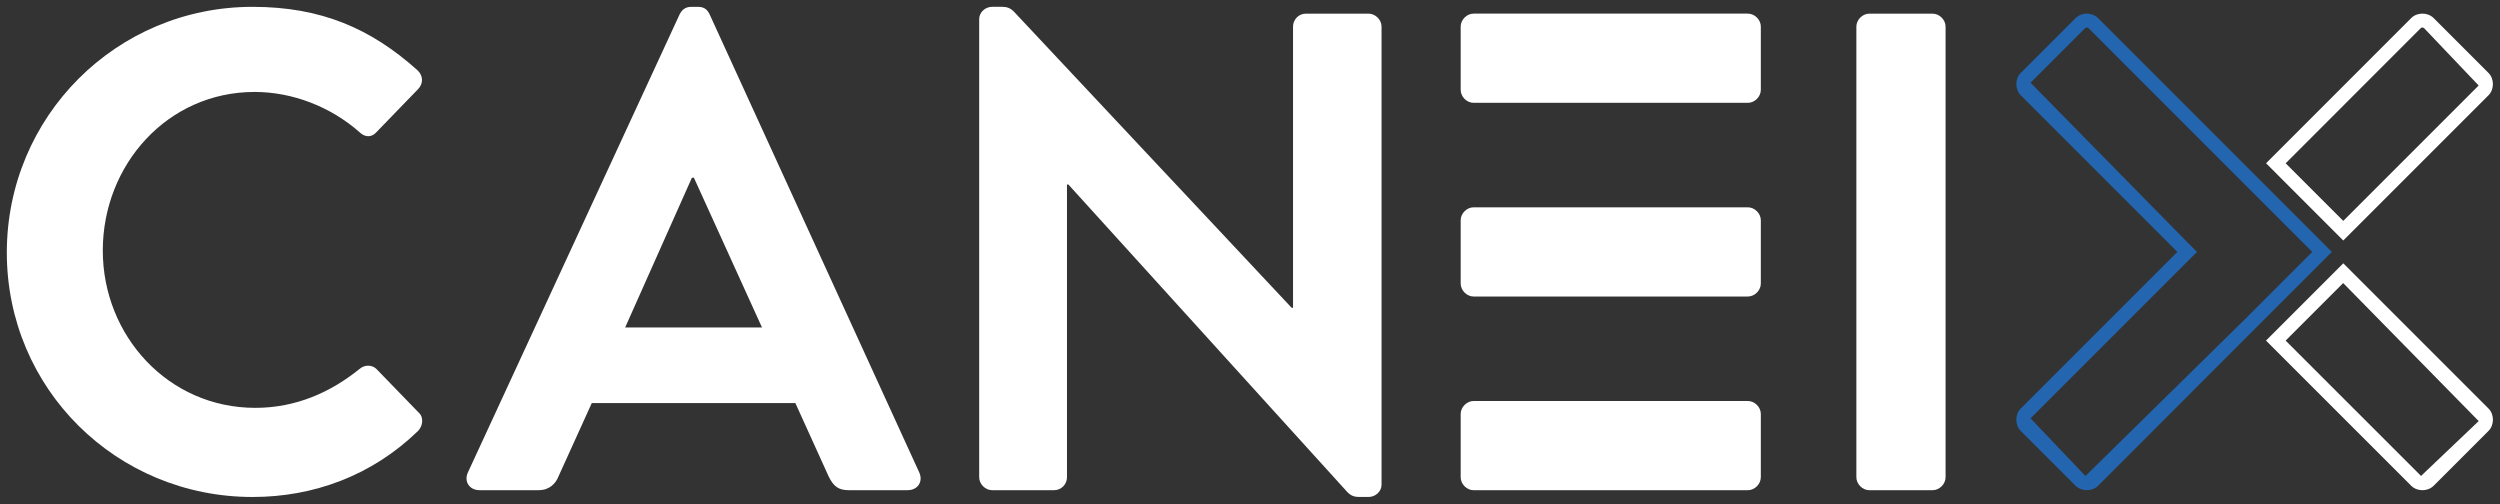
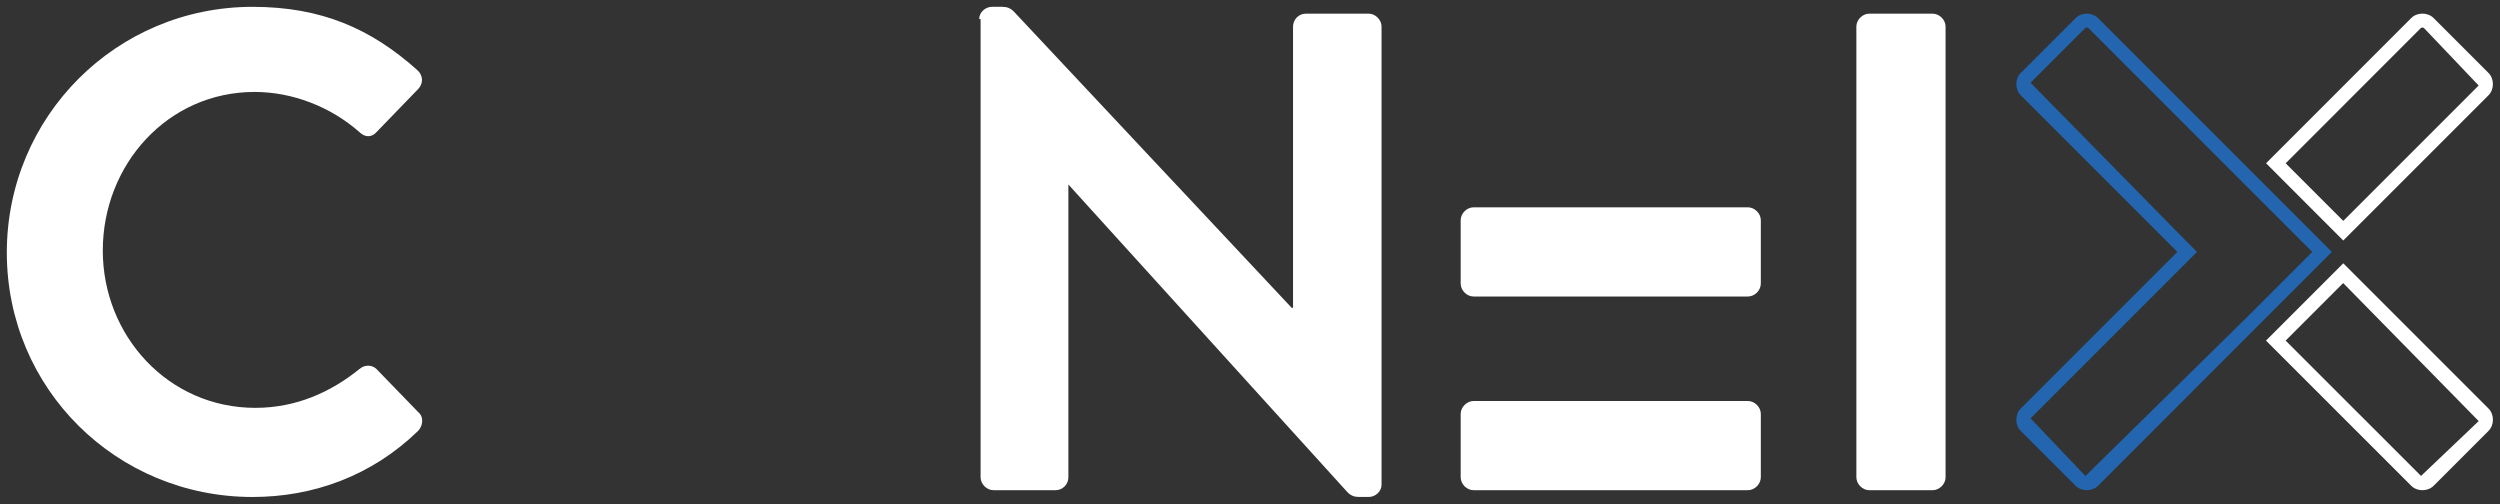
<svg xmlns="http://www.w3.org/2000/svg" xmlns:ns1="http://www.serif.com/" width="100%" height="100%" viewBox="0 0 1527 308" version="1.1" xml:space="preserve" style="fill-rule:evenodd;clip-rule:evenodd;stroke-linejoin:round;stroke-miterlimit:2;">
  <rect x="0" y="0" width="1527" height="308" fill="#333333" stroke="none" />
  <g id="Ebene-1" ns1:id="Ebene 1">
    <path d="M154.267,4.178c41.993,-0 72.355,13.309 100.655,38.674c3.711,3.318 3.711,8.314 0.394,11.632l-25.376,26.225c-2.883,3.318 -7.06,3.318 -10.377,0c-17.487,-15.413 -40.749,-24.547 -64.052,-24.547c-53.229,0 -92.724,44.491 -92.724,96.872c0,51.985 39.919,96.083 93.16,96.083c24.94,-0 46.129,-9.599 63.616,-23.727c3.317,-2.894 7.878,-2.5 10.377,-0l25.8,26.619c3.318,2.923 2.498,8.314 -0.424,11.236c-28.259,27.44 -64.052,40.315 -101.049,40.315c-83.166,-0 -150.1,-66.115 -150.1,-149.283c-0,-83.165 66.934,-150.099 150.1,-150.099" style="fill:#fff;fill-rule:nonzero;" />
-     <path d="M465.433,200.023l-41.598,-91.48l-1.215,-0l-40.779,91.48l83.592,-0Zm-179.644,88.558l129.338,-279.833c1.253,-2.498 3.317,-4.57 7.07,-4.57l4.176,-0c4.136,-0 5.816,2.072 7.06,4.57l128.052,279.833c2.498,5.431 -0.82,10.812 -7.059,10.812l-36.178,-0c-6.25,-0 -9.142,-2.458 -12.065,-8.314l-20.37,-44.886l-124.342,0l-20.379,44.886c-1.639,4.177 -5.39,8.314 -12.056,8.314l-36.177,-0c-6.21,-0 -9.568,-5.381 -7.07,-10.812" style="fill:#fff;fill-rule:nonzero;" />
-     <path d="M598.088,11.651c-0,-4.137 3.741,-7.484 7.879,-7.484l6.25,-0c2.922,-0 4.996,0.849 7.06,2.923l169.66,180.897l0.851,0l-0,-171.765c-0,-4.136 3.327,-7.888 7.888,-7.888l38.252,-0c4.176,-0 7.919,3.752 7.919,7.888l-0,279.874c-0,4.137 -3.743,7.454 -7.919,7.454l-5.816,0c-2.893,0 -4.997,-0.82 -7.07,-2.892l-170.472,-187.959l-0.858,0l0,178.825c0,4.147 -3.318,7.889 -7.889,7.889l-37.856,-0c-4.138,-0 -7.879,-3.742 -7.879,-7.889l-0,-279.873Z" style="fill:#fff;fill-rule:nonzero;" />
+     <path d="M598.088,11.651c-0,-4.137 3.741,-7.484 7.879,-7.484l6.25,-0c2.922,-0 4.996,0.849 7.06,2.923l169.66,180.897l0.851,0l-0,-171.765c-0,-4.136 3.327,-7.888 7.888,-7.888l38.252,-0c4.176,-0 7.919,3.752 7.919,7.888l-0,279.874c-0,4.137 -3.743,7.454 -7.919,7.454l-5.816,0c-2.893,0 -4.997,-0.82 -7.07,-2.892l-170.472,-187.959l0,178.825c0,4.147 -3.318,7.889 -7.889,7.889l-37.856,-0c-4.138,-0 -7.879,-3.742 -7.879,-7.889l-0,-279.873Z" style="fill:#fff;fill-rule:nonzero;" />
    <path d="M1133.87,16.222c0,-4.136 3.743,-7.879 7.89,-7.879l38.675,-0c4.167,-0 7.92,3.743 7.92,7.879l-0,275.271c-0,4.178 -3.753,7.92 -7.92,7.92l-38.675,-0c-4.147,-0 -7.89,-3.742 -7.89,-7.92l0,-275.271Z" style="fill:#fff;fill-rule:nonzero;" />
    <path d="M1067.62,126.627c4.138,0 7.89,3.752 7.89,7.888l-0,38.676c-0,4.177 -3.752,7.919 -7.89,7.919l-167.547,-0c-4.177,-0 -7.889,-3.742 -7.889,-7.919l-0,-38.676c-0,-4.136 3.712,-7.888 7.889,-7.888l167.547,0Z" style="fill:#fff;fill-rule:nonzero;" />
-     <path d="M1067.62,8.323c4.138,-0 7.89,3.752 7.89,7.89l-0,38.675c-0,4.177 -3.752,7.919 -7.89,7.919l-167.547,0c-4.177,0 -7.889,-3.742 -7.889,-7.919l-0,-38.675c-0,-4.138 3.712,-7.89 7.889,-7.89l167.547,-0Z" style="fill:#fff;fill-rule:nonzero;" />
    <path d="M1067.62,244.93c4.138,-0 7.89,3.751 7.89,7.888l-0,38.675c-0,4.178 -3.752,7.92 -7.89,7.92l-167.547,-0c-4.177,-0 -7.889,-3.742 -7.889,-7.92l-0,-38.675c-0,-4.137 3.712,-7.888 7.889,-7.888l167.547,-0Z" style="fill:#fff;fill-rule:nonzero;" />
    <path id="Blue-Arrow-Original" ns1:id="Blue Arrow Original" d="M1274.63,8.323c-2.529,-0 -5.027,0.901 -6.847,2.712l-33.508,33.507c-3.601,3.6 -3.601,10.093 0,13.664l95.658,95.657l-95.658,95.657c-3.601,3.602 -3.601,10.065 0,13.705l33.508,33.497c1.82,1.791 4.318,2.681 6.847,2.681c2.538,0 5.036,-0.89 6.856,-2.681l95.619,-95.657l47.201,-47.202l-47.201,-47.201l-95.619,-95.627c-1.82,-1.811 -4.318,-2.712 -6.856,-2.712Zm-0,8.496l0.86,0.212l95.616,95.659l41.214,41.173l-41.214,41.214l-97.326,95.658l-33.507,-35.217l101.655,-101.655l-5.998,-5.998l-95.657,-97.326l33.507,-33.508c0.07,-0.069 0.354,-0.212 0.85,-0.212" style="fill:#2365af;fill-rule:nonzero;" />
    <path d="M1479.61,8.323c-2.529,-0 -5.026,0.901 -6.846,2.712l-88.671,88.709l0.142,0.1l47.03,47.061l88.7,-88.699c3.6,-3.571 3.6,-10.064 -0,-13.664l-33.508,-33.507c-1.82,-1.811 -4.308,-2.712 -6.847,-2.712Zm0,8.496l0.86,0.212l33.497,35.188l-82.702,82.701l-35.176,-35.176l82.661,-82.713c0.071,-0.069 0.395,-0.212 0.86,-0.212" style="fill:#fff;fill-rule:nonzero;" />
    <path d="M1431.28,160.832l-47.07,47.06l-0.142,0.141l88.699,88.669c1.79,1.811 4.318,2.711 6.857,2.711c2.528,-0 5.026,-0.9 6.848,-2.711l33.506,-33.507c3.602,-3.601 3.602,-10.064 0,-13.664l-88.698,-88.699Zm-0.071,12.055l82.772,84.311l-35.216,33.507l-82.702,-82.672l35.146,-35.146Z" style="fill:#fff;fill-rule:nonzero;" />
  </g>
</svg>